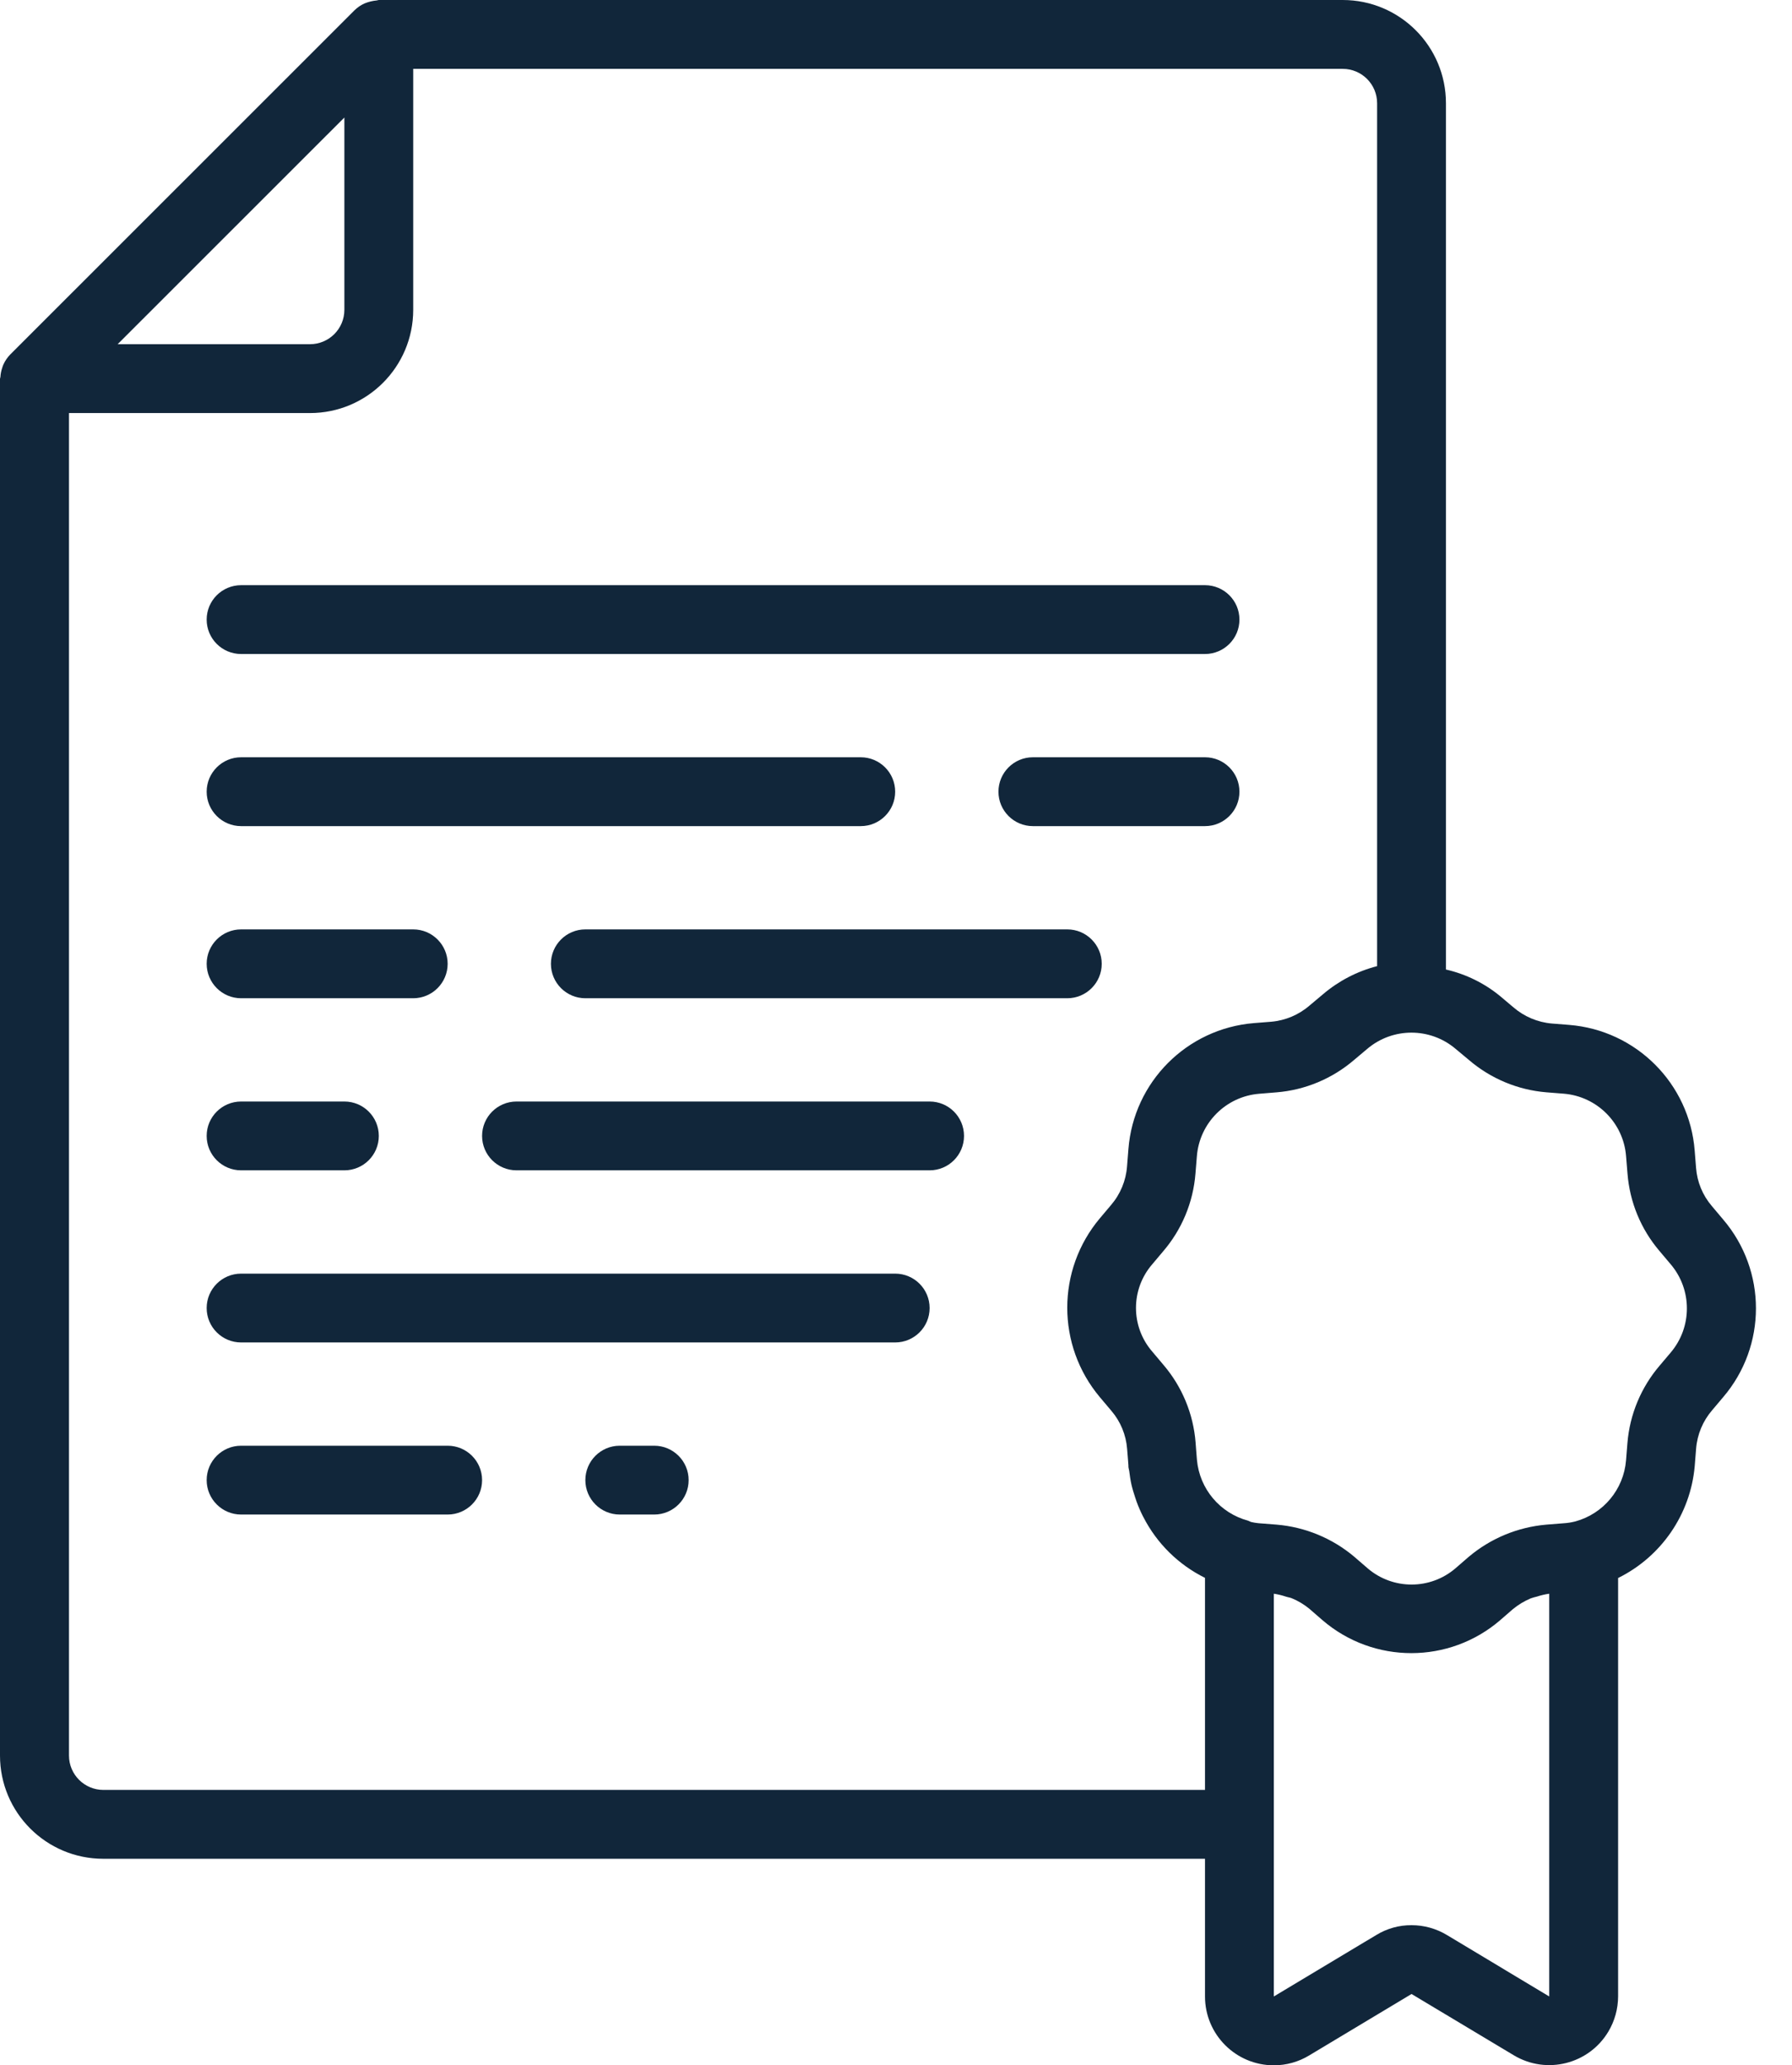
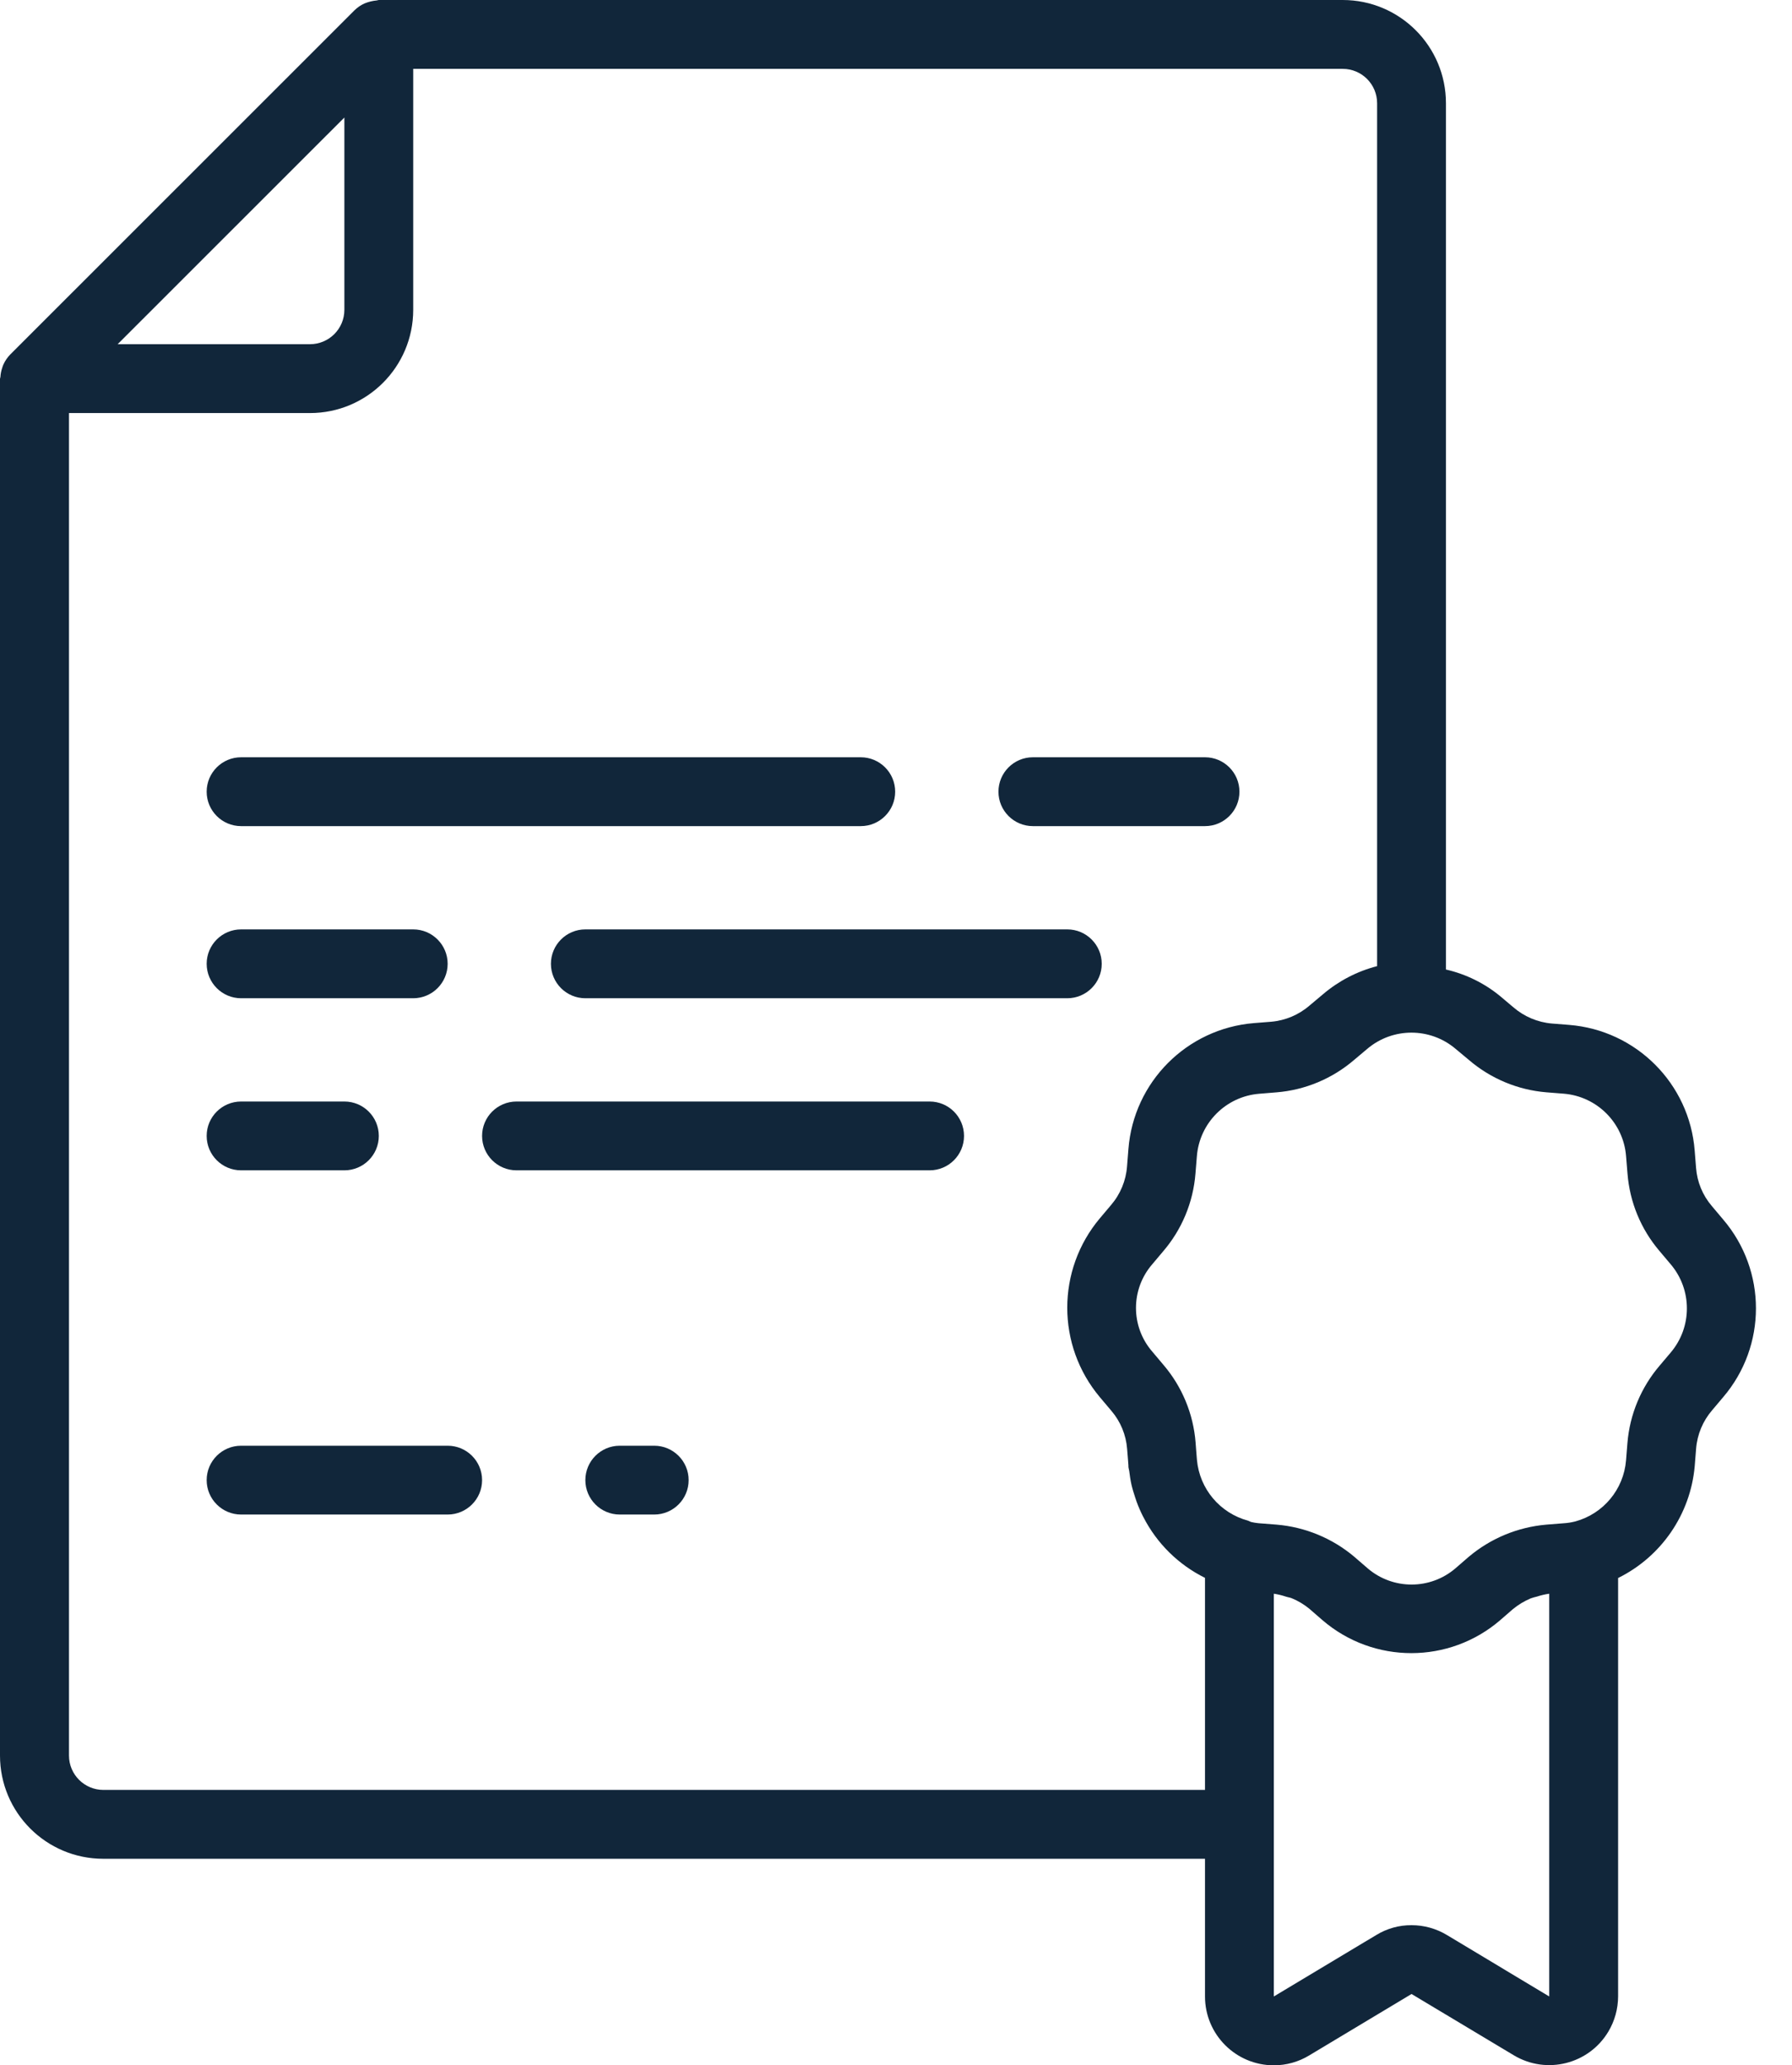
<svg xmlns="http://www.w3.org/2000/svg" width="46" height="53" viewBox="0 0 46 53">
  <path d="M2.655 47.7H30.932V51.233C30.932 52.209 31.723 53 32.699 53C33.018 53 33.331 52.913 33.604 52.748L36.234 51.17L38.864 52.746C39.702 53.245 40.787 52.971 41.287 52.133C41.449 51.861 41.535 51.55 41.536 51.233V40.495C42.648 39.946 43.394 38.857 43.503 37.622L43.538 37.18C43.566 36.814 43.711 36.466 43.951 36.188L44.233 35.854C45.355 34.541 45.355 32.608 44.233 31.295L43.94 30.947C43.705 30.672 43.564 30.329 43.537 29.968L43.502 29.526C43.367 27.806 42.001 26.439 40.28 26.301L39.838 26.266C39.47 26.235 39.122 26.087 38.843 25.845L38.512 25.566C38.107 25.232 37.629 24.997 37.117 24.88V2.65C37.117 1.186 35.931 0 34.467 0H9.724C9.705 0 9.689 0.01 9.672 0.011C9.564 0.021 9.458 0.047 9.358 0.088C9.262 0.131 9.174 0.191 9.099 0.265L0.262 9.098C0.189 9.173 0.129 9.261 0.086 9.357C0.073 9.384 0.066 9.412 0.057 9.439C0.031 9.513 0.016 9.59 0.011 9.668C0.011 9.688 0 9.704 0 9.723V45.05C0 46.514 1.187 47.7 2.651 47.7C2.652 47.7 2.653 47.7 2.655 47.7ZM37.146 49.659C36.871 49.492 36.556 49.404 36.234 49.404C35.915 49.402 35.603 49.489 35.331 49.655L32.699 51.233V40.898C32.805 40.914 32.909 40.939 33.01 40.973C33.061 40.99 33.115 40.995 33.166 41.017C33.325 41.083 33.474 41.173 33.608 41.282L33.949 41.578C35.262 42.706 37.203 42.704 38.514 41.573L38.834 41.295C38.973 41.18 39.128 41.087 39.294 41.017C39.346 40.999 39.398 40.984 39.451 40.972C39.554 40.938 39.661 40.913 39.768 40.898V51.233L37.146 49.659ZM37.701 27.196C38.261 27.678 38.96 27.971 39.697 28.031L40.139 28.066C40.995 28.135 41.675 28.816 41.741 29.672L41.777 30.114C41.834 30.846 42.12 31.541 42.596 32.1L42.882 32.439C43.442 33.094 43.442 34.059 42.882 34.714L42.609 35.037C42.126 35.598 41.834 36.299 41.775 37.037L41.74 37.474C41.68 38.219 41.159 38.846 40.438 39.043C40.34 39.068 40.24 39.084 40.139 39.09L39.697 39.125C38.959 39.188 38.26 39.478 37.695 39.957L37.365 40.243C36.717 40.801 35.759 40.803 35.109 40.248L34.756 39.943C34.194 39.472 33.5 39.186 32.769 39.125L32.308 39.089C32.243 39.083 32.178 39.072 32.114 39.057C32.09 39.045 32.065 39.034 32.039 39.024C31.317 38.831 30.792 38.208 30.725 37.463L30.705 37.215L30.69 37.014C30.632 36.281 30.343 35.584 29.865 35.025L29.581 34.688C29.02 34.044 29.02 33.084 29.581 32.44L29.853 32.117C30.337 31.556 30.629 30.855 30.687 30.116L30.723 29.675C30.789 28.819 31.468 28.137 32.324 28.068L32.766 28.032C33.5 27.973 34.197 27.682 34.757 27.202L35.097 26.916C35.751 26.361 36.711 26.361 37.365 26.916L37.701 27.196ZM35.35 2.65V24.793C34.838 24.925 34.363 25.172 33.96 25.515L33.619 25.801C33.342 26.042 32.995 26.189 32.629 26.22L32.187 26.255C30.465 26.396 29.1 27.766 28.966 29.488L28.931 29.929C28.904 30.297 28.759 30.646 28.519 30.925L28.237 31.259C27.116 32.588 27.116 34.53 28.237 35.859L28.53 36.206C28.765 36.481 28.906 36.824 28.933 37.185L28.953 37.431L28.966 37.603V37.609V37.63C28.966 37.671 28.982 37.709 28.987 37.751C29.002 37.867 29.018 37.983 29.043 38.095C29.069 38.207 29.103 38.316 29.139 38.426C29.151 38.462 29.162 38.5 29.176 38.536C29.223 38.664 29.277 38.789 29.339 38.911L29.351 38.933C29.697 39.608 30.251 40.154 30.932 40.491V45.933H2.655C2.166 45.933 1.771 45.538 1.771 45.05V10.6H7.957C9.421 10.6 10.607 9.414 10.607 7.95V1.767H34.467C34.955 1.767 35.35 2.162 35.35 2.65ZM8.84 3.016V7.95C8.84 8.438 8.445 8.833 7.956 8.833H3.02L8.84 3.016Z" fill="#11263a" />
-   <path d="M6.189 15.017C5.701 15.017 5.305 15.412 5.305 15.9C5.305 16.388 5.701 16.783 6.189 16.783H30.932C31.42 16.783 31.816 16.388 31.816 15.9C31.816 15.412 31.42 15.017 30.932 15.017H6.189Z" fill="#11263a" />
-   <path d="M22.979 32.684H6.189C5.701 32.684 5.305 33.079 5.305 33.567C5.305 34.055 5.701 34.45 6.189 34.45H22.979C23.467 34.45 23.863 34.055 23.863 33.567C23.863 33.079 23.467 32.684 22.979 32.684Z" fill="#11263a" />
  <path d="M30.932 19.433H26.514C26.026 19.433 25.63 19.829 25.63 20.317C25.63 20.804 26.026 21.2 26.514 21.2H30.932C31.42 21.2 31.816 20.804 31.816 20.317C31.816 19.829 31.42 19.433 30.932 19.433Z" fill="#11263a" />
  <path d="M6.189 21.2H22.095C22.583 21.2 22.979 20.804 22.979 20.317C22.979 19.829 22.583 19.433 22.095 19.433H6.189C5.701 19.433 5.305 19.829 5.305 20.317C5.305 20.804 5.701 21.2 6.189 21.2Z" fill="#11263a" />
  <path d="M16.793 37.1H15.909C15.421 37.1 15.026 37.495 15.026 37.983C15.026 38.471 15.421 38.866 15.909 38.866H16.793C17.281 38.866 17.677 38.471 17.677 37.983C17.677 37.495 17.281 37.1 16.793 37.1Z" fill="#11263a" />
  <path d="M11.491 37.1H6.189C5.701 37.1 5.305 37.495 5.305 37.983C5.305 38.471 5.701 38.866 6.189 38.866H11.491C11.979 38.866 12.375 38.471 12.375 37.983C12.375 37.495 11.979 37.1 11.491 37.1Z" fill="#11263a" />
  <path d="M6.189 25.617H10.607C11.095 25.617 11.491 25.221 11.491 24.733C11.491 24.246 11.095 23.85 10.607 23.85H6.189C5.701 23.85 5.305 24.246 5.305 24.733C5.306 25.221 5.701 25.617 6.189 25.617Z" fill="#11263a" />
  <path d="M27.397 23.85H15.026C14.538 23.85 14.142 24.246 14.142 24.733C14.142 25.221 14.538 25.617 15.026 25.617H27.397C27.885 25.617 28.281 25.221 28.281 24.733C28.281 24.246 27.885 23.85 27.397 23.85Z" fill="#11263a" />
  <path d="M6.189 30.033H8.84C9.328 30.033 9.724 29.638 9.724 29.15C9.724 28.662 9.328 28.267 8.84 28.267H6.189C5.701 28.267 5.305 28.662 5.305 29.15C5.305 29.638 5.701 30.033 6.189 30.033Z" fill="#11263a" />
  <path d="M23.863 28.267H13.259C12.771 28.267 12.375 28.662 12.375 29.15C12.375 29.638 12.771 30.033 13.259 30.033H23.863C24.351 30.033 24.746 29.638 24.746 29.15C24.746 28.662 24.351 28.267 23.863 28.267Z" fill="#11263a" />
</svg>